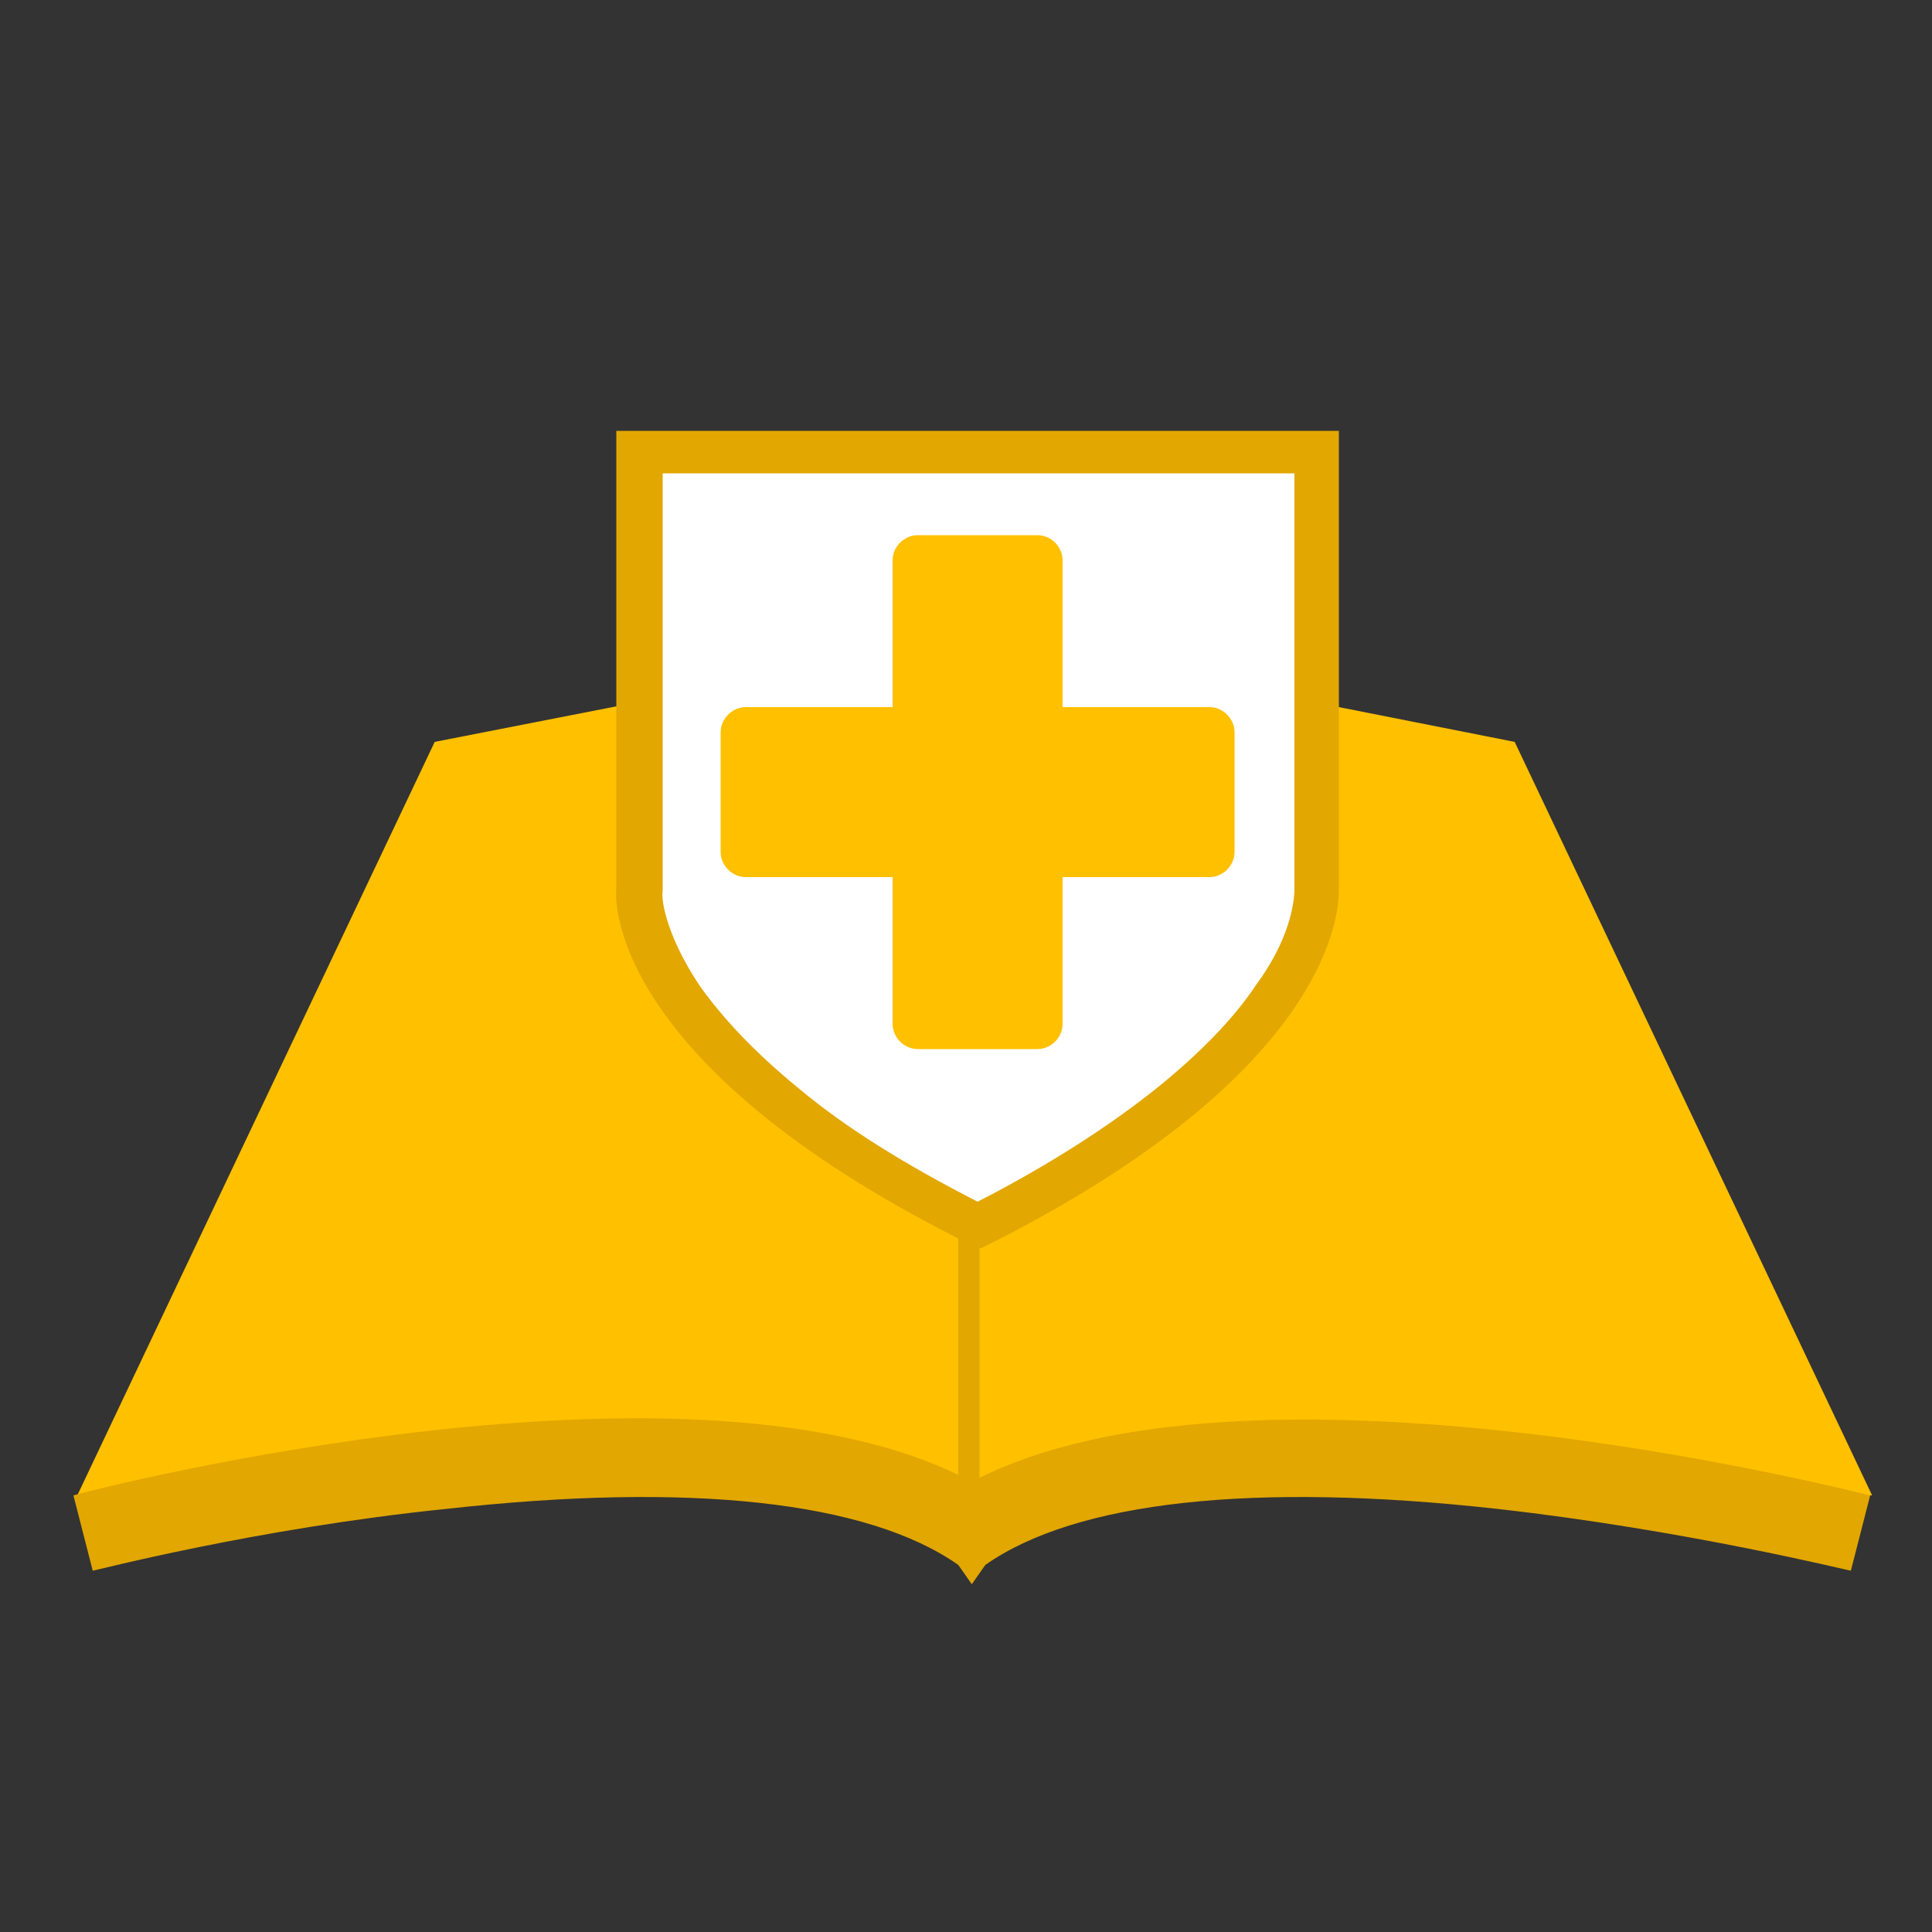
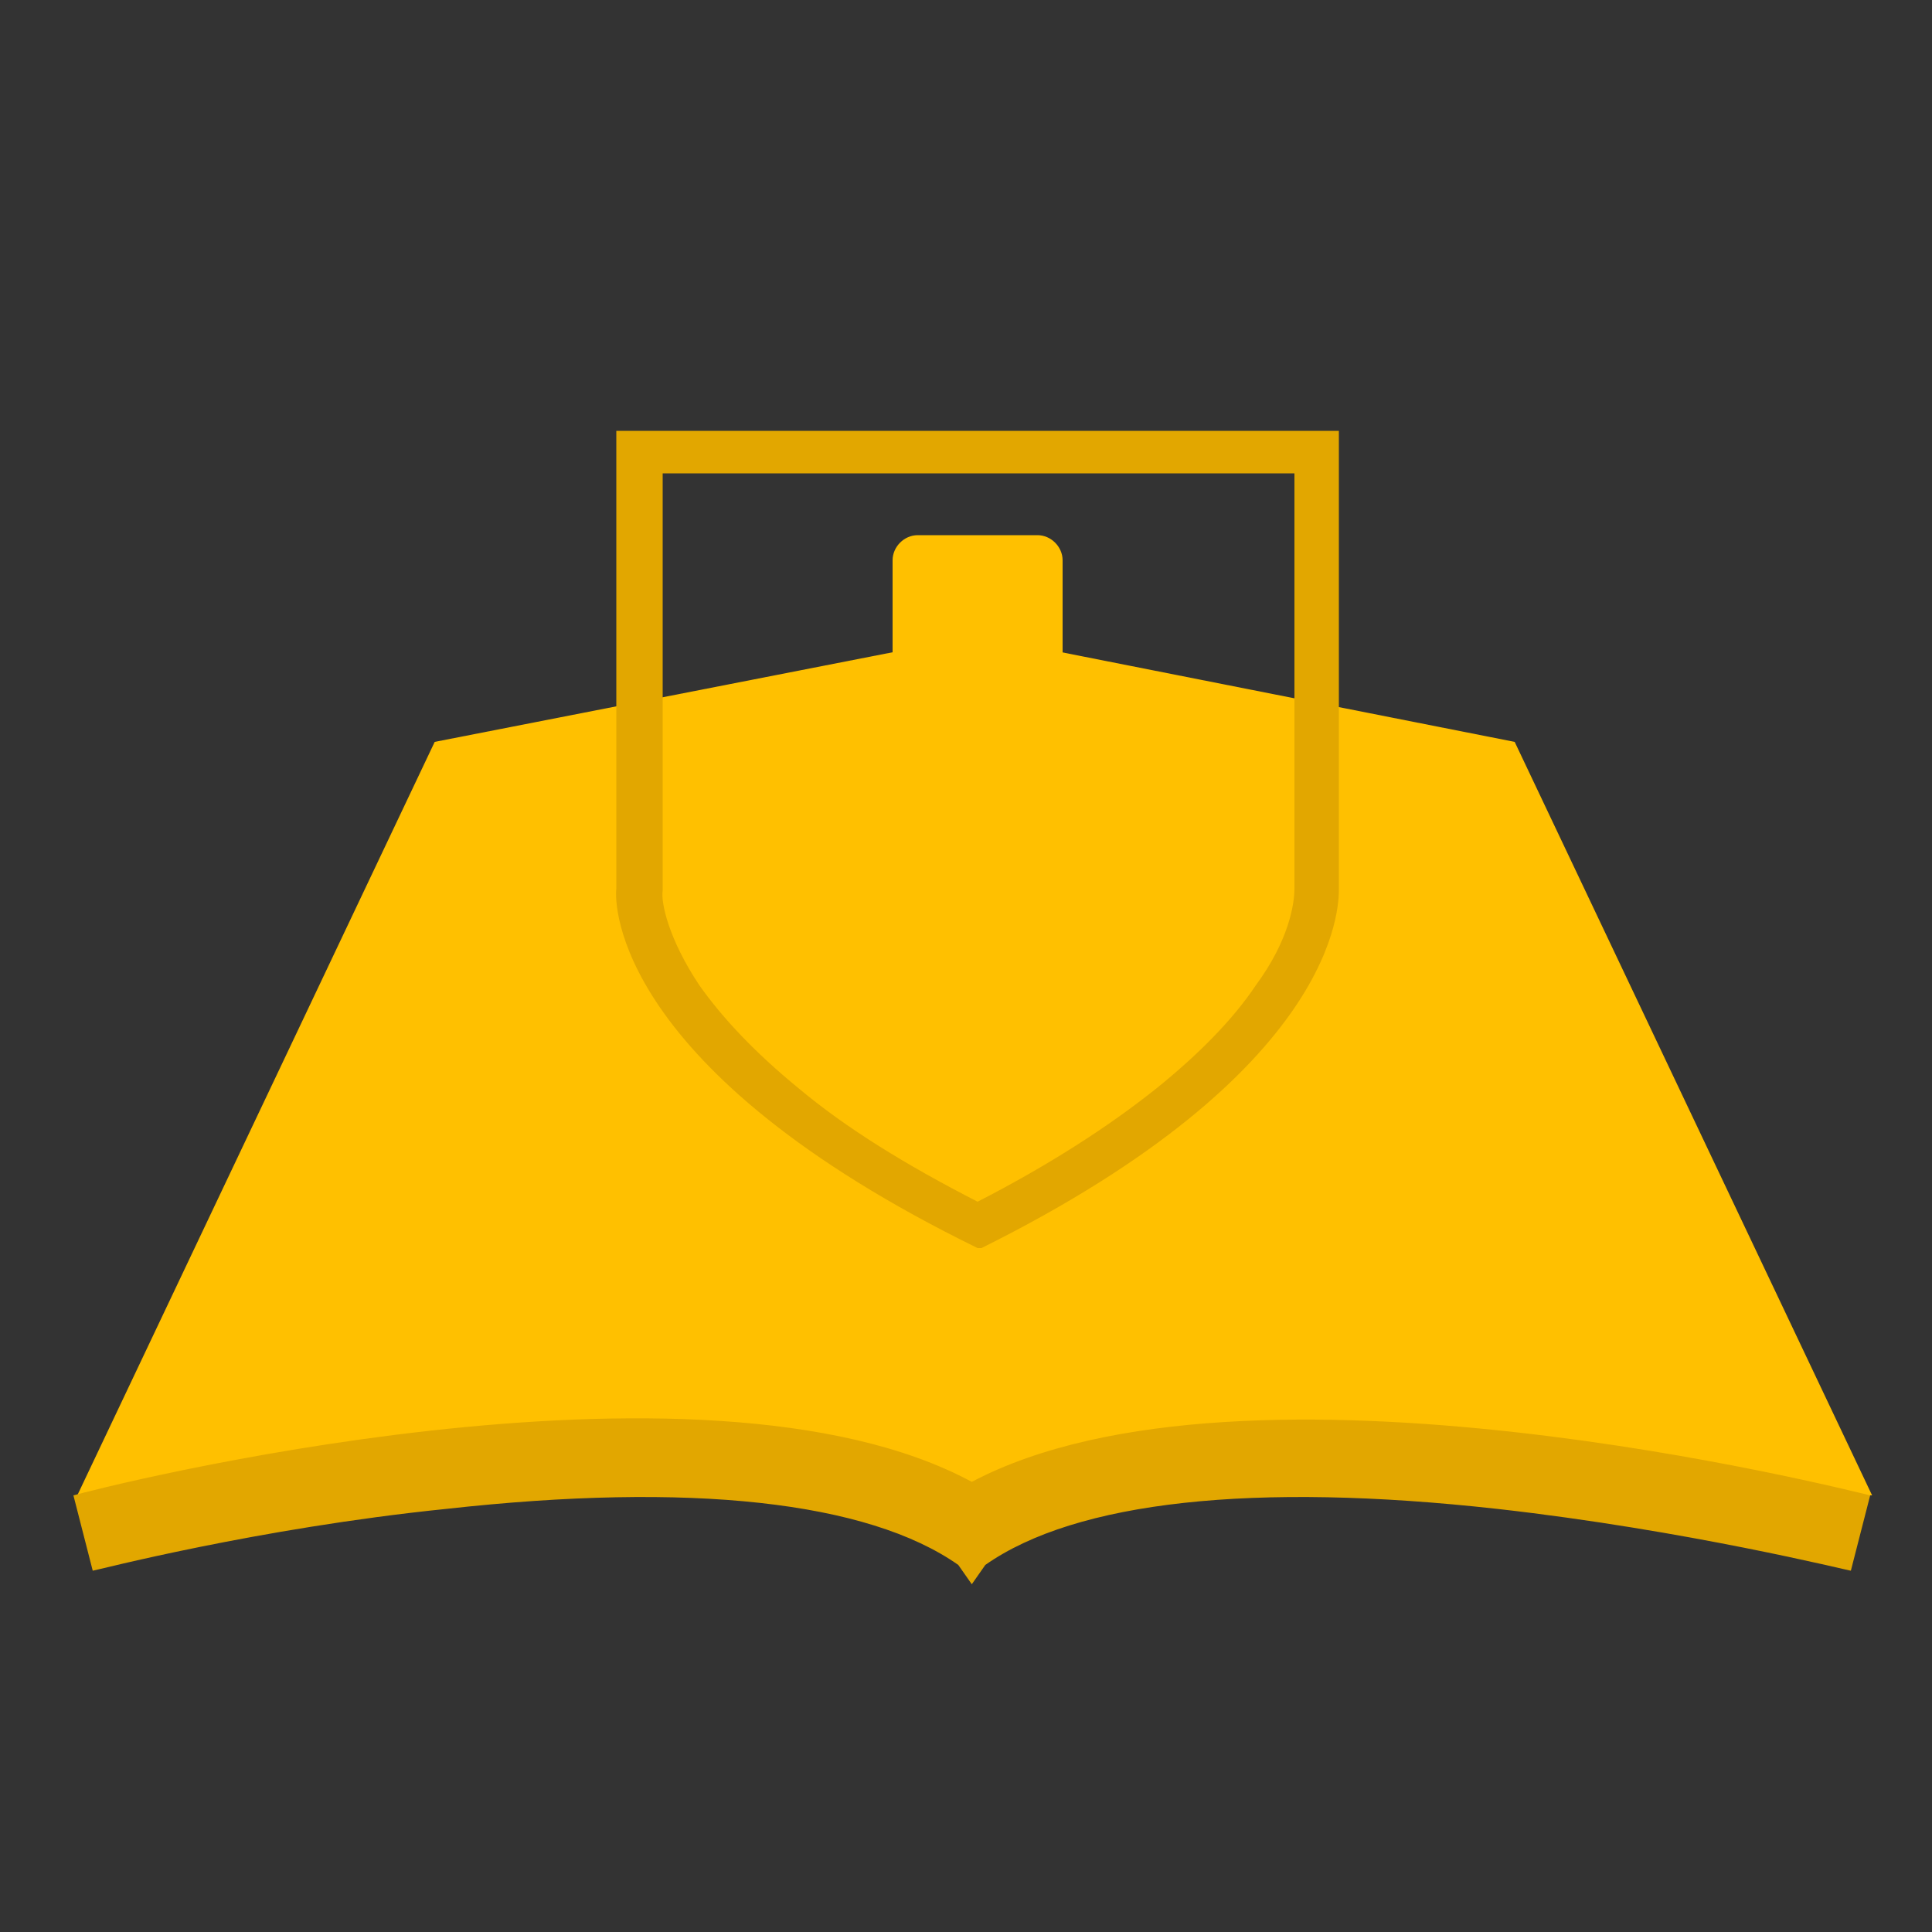
<svg xmlns="http://www.w3.org/2000/svg" enable-background="new 0 0 100 100" height="100" viewBox="0 0 100 100" width="100">
  <rect x="0" y="0" width="100" height="100" fill="#333333" stroke="none" />
  <path d="m96.9 77.4h-92.9l18.5-39 28.1-5.5 27.8 5.5z" fill="#ffc000" />
-   <path d="m49.6 38.4h1.1v39.2h-1.1z" fill="#e2a700" />
-   <path d="m68.7 45.9v-22.9h-17-2.2-17v22.9c-.1.9-.1 9.1 18.1 18.1h.1.1c18-9 18-17.2 17.9-18.1z" fill="#fff" />
  <path d="m69.3 46v-23.7h-37.4v23.7c-.1.8-.1 9.4 18.7 18.6h.1.1c18.5-9.2 18.5-17.7 18.5-18.6zm-4.3 5c-1.2 1.8-3 3.6-5.1 5.3-2.5 2-5.6 4-9.3 5.9-3.7-1.9-6.8-3.8-9.3-5.9-2.2-1.8-3.9-3.6-5.1-5.3-1.6-2.4-2-4.3-1.9-4.9v-21.6h32.7v21.5c0 .8-.3 2.7-2 5z" fill="#e2a700" />
  <path d="m47.5 54.3h6.2c.7 0 1.3-.6 1.3-1.3v-24c0-.7-.6-1.3-1.3-1.3h-6.2c-.7 0-1.3.6-1.3 1.3v24c0 .7.6 1.3 1.3 1.3z" fill="#ffc000" />
-   <path d="m63.9 44.1v-6.2c0-.7-.6-1.3-1.3-1.3h-24c-.7 0-1.3.6-1.3 1.3v6.2c0 .7.6 1.3 1.3 1.3h24c.7 0 1.3-.6 1.3-1.3z" fill="#ffc000" />
  <path d="m50.3 76.7c-14.1-7.6-45.1.3-46.5.7l1 3.9c.1 0 8.5-2.2 18.3-3.2 12.6-1.4 21.8-.4 26.5 2.9l.7 1 .7-1c4.7-3.3 13.9-4.3 26.5-2.9 9.8 1.1 18.2 3.2 18.3 3.2l1-3.9c-1.3-.3-32.3-8.2-46.5-.7z" fill="#e2a700" />
</svg>